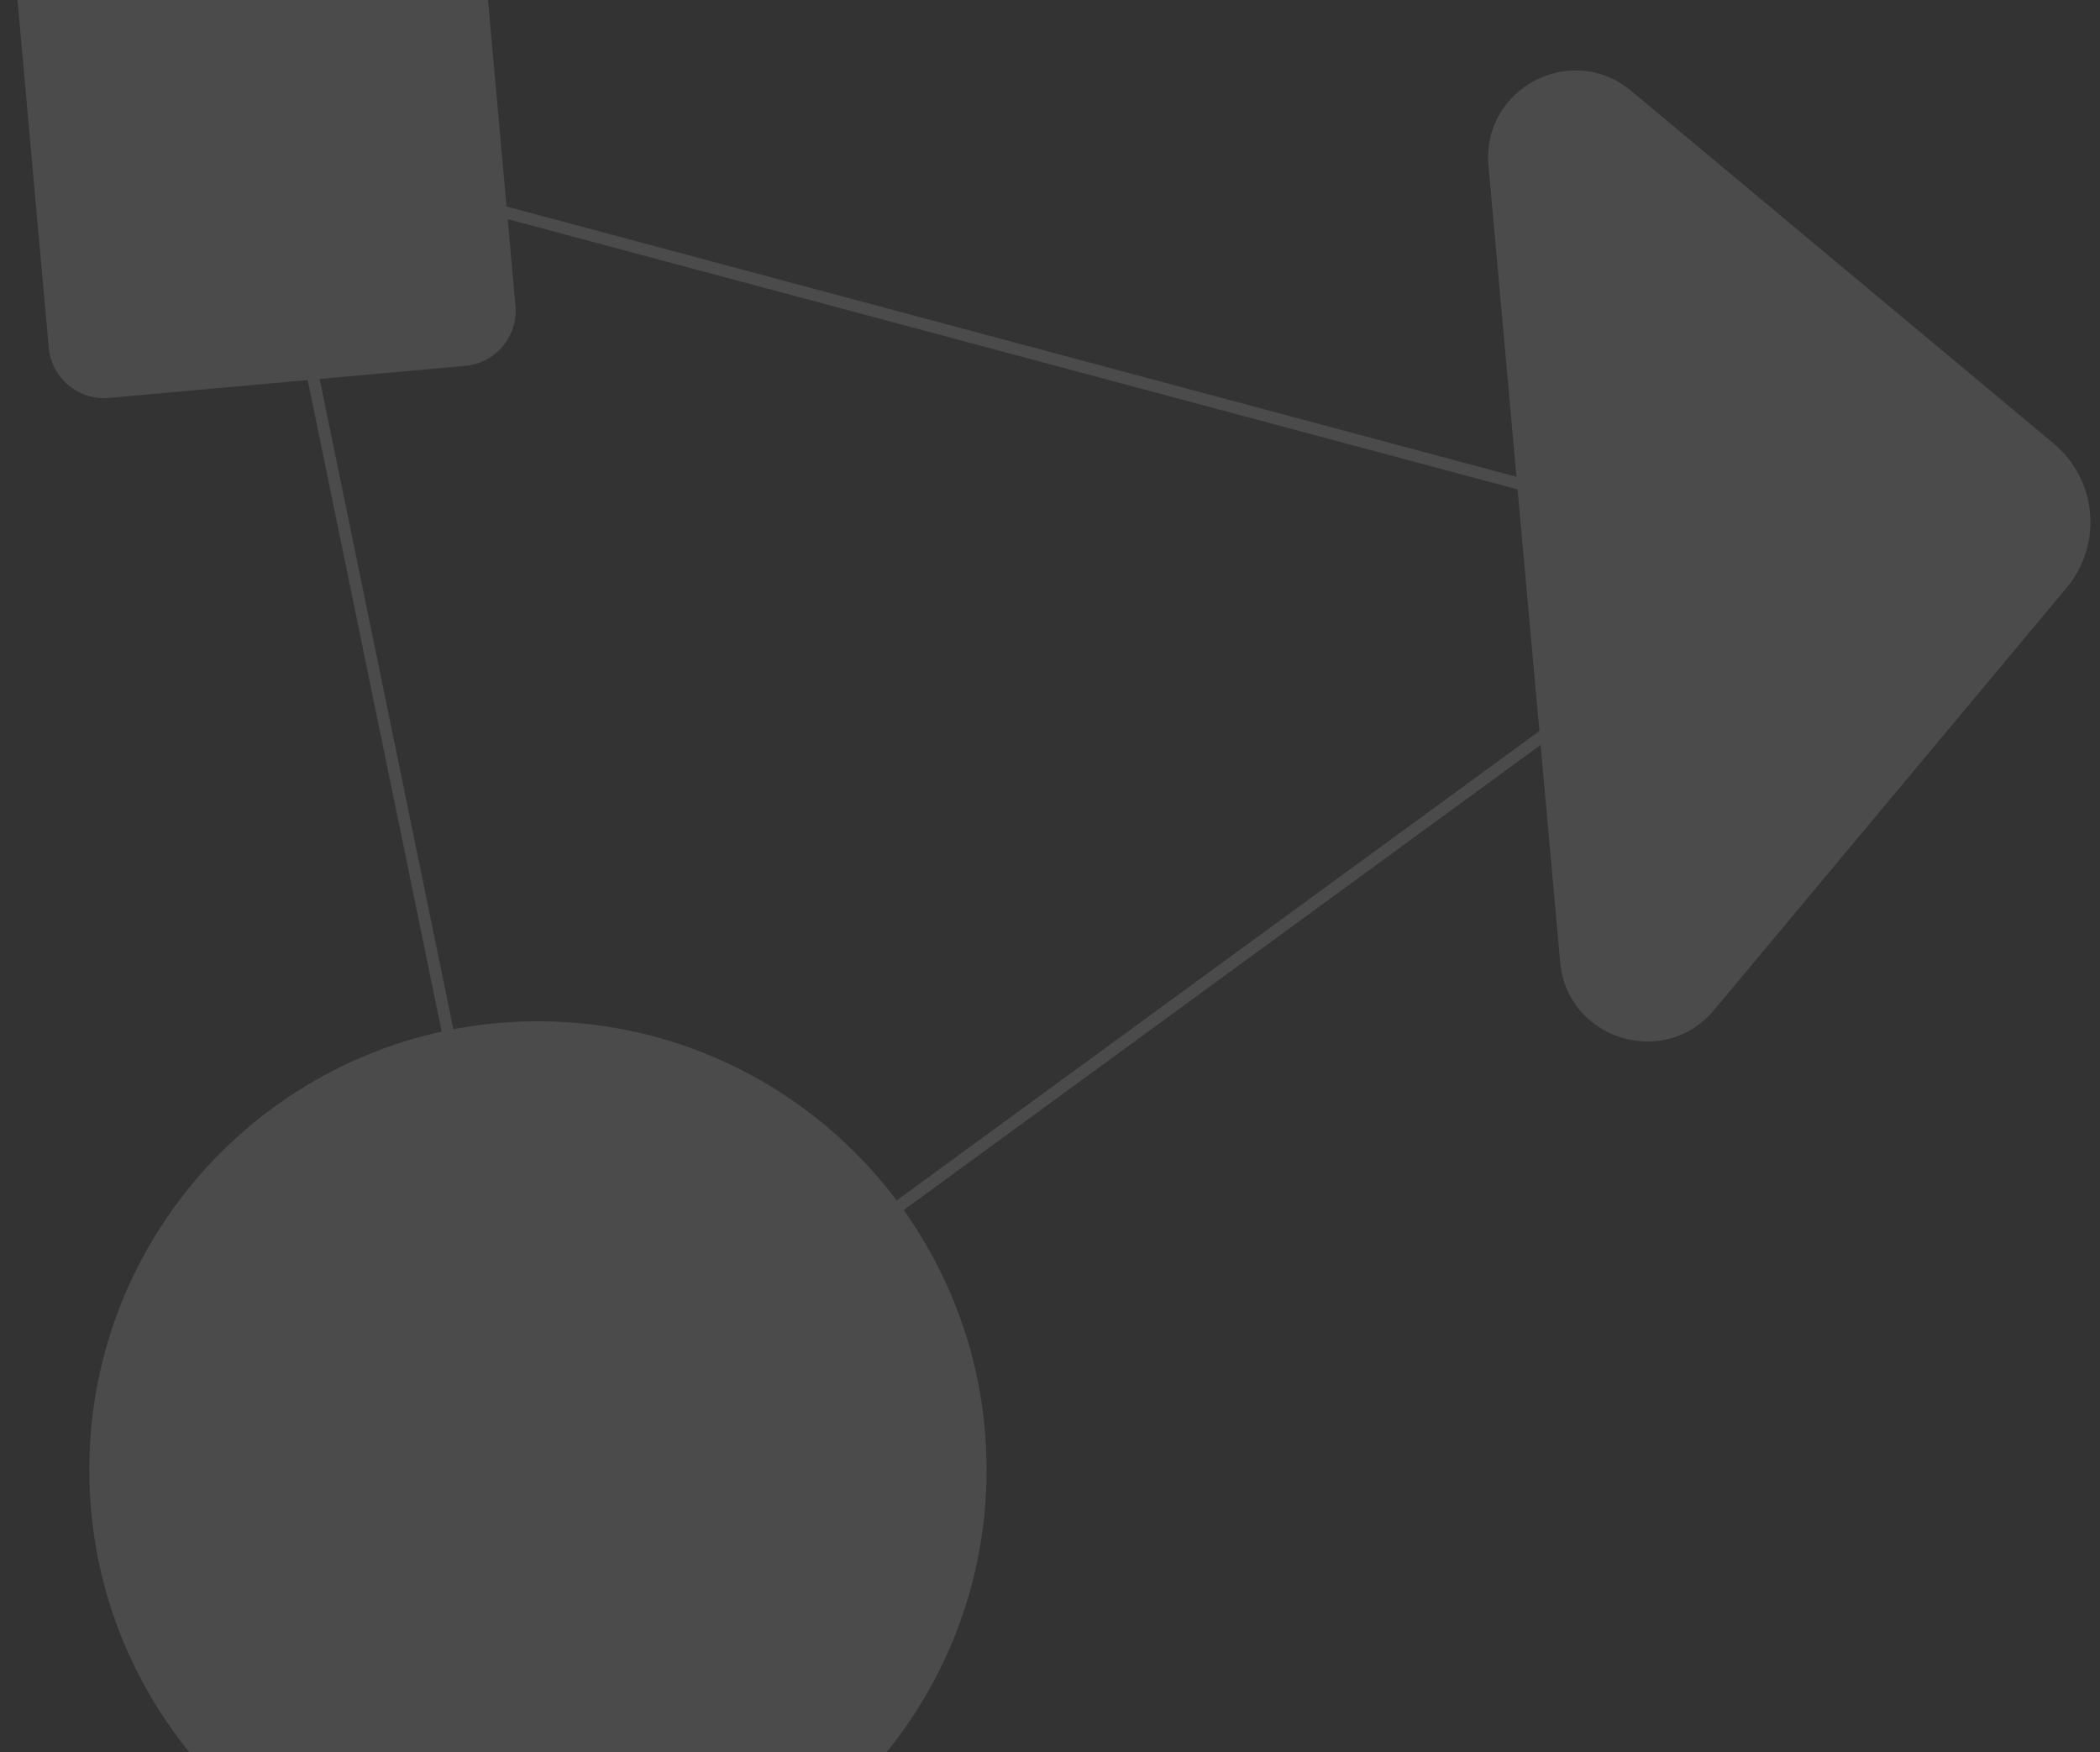
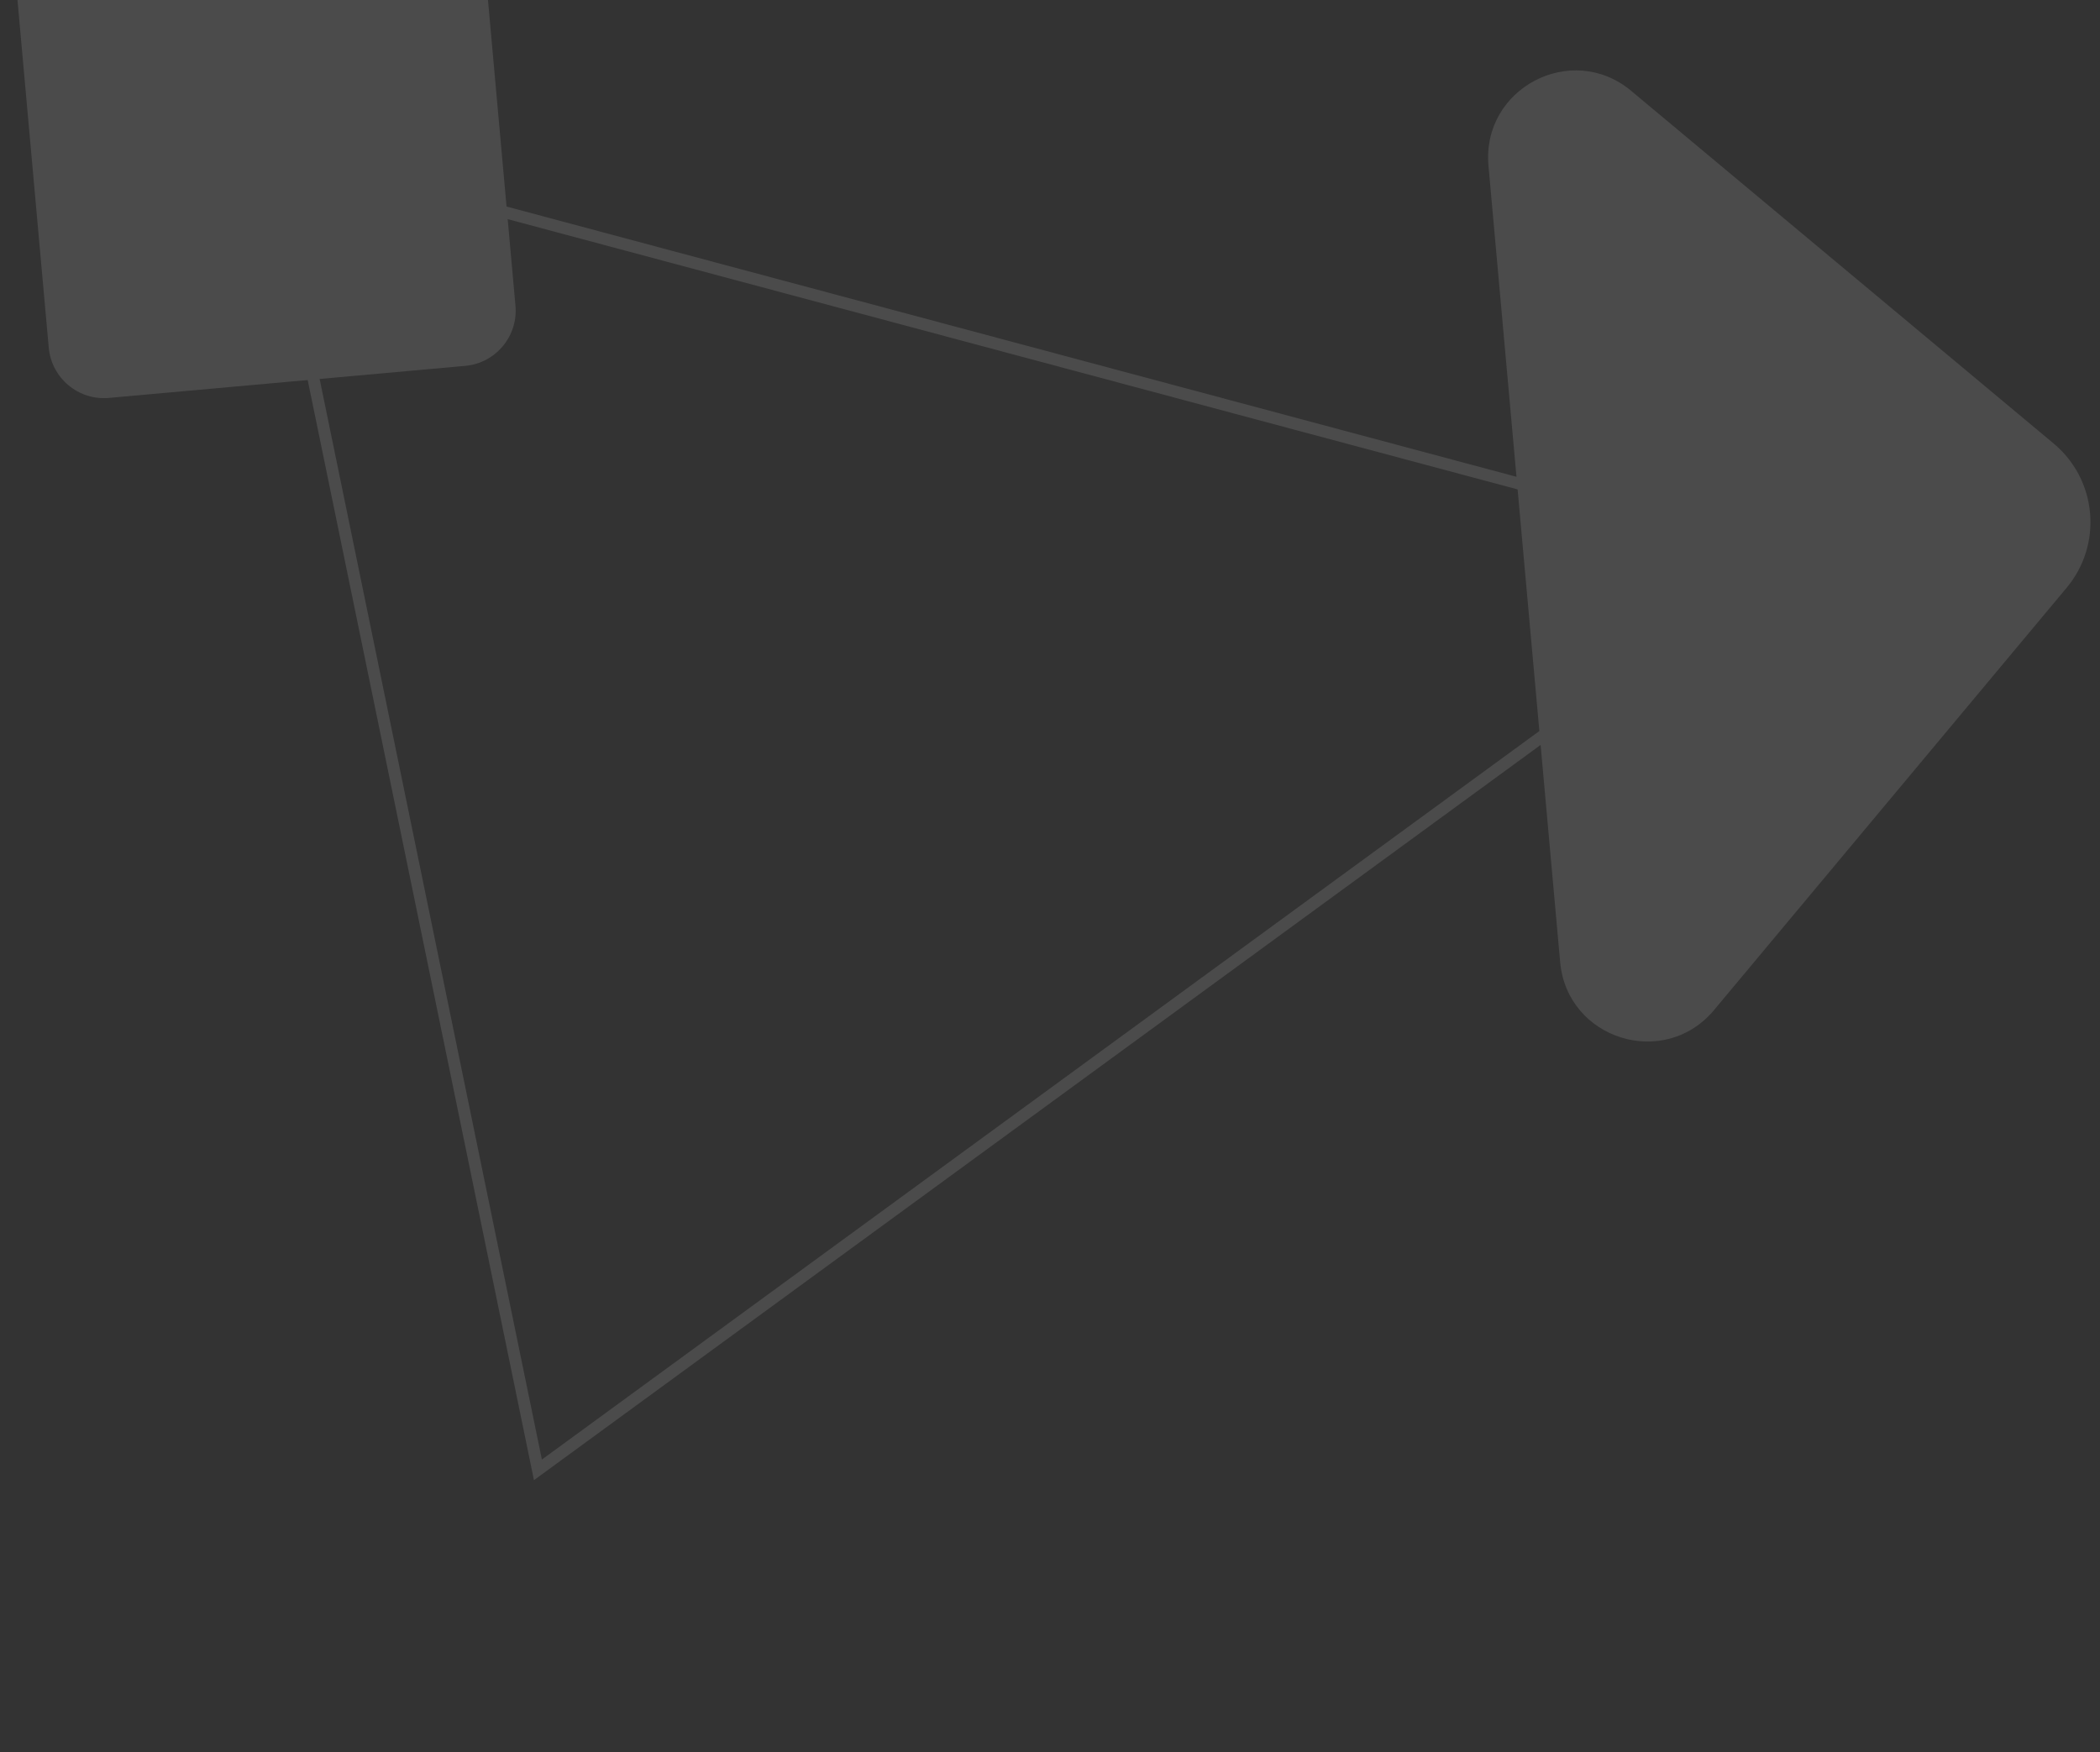
<svg xmlns="http://www.w3.org/2000/svg" width="139" height="116" viewBox="0 0 139 116" fill="none">
  <rect x="0" y="0" width="139" height="116" fill="#333333" stroke="none" />
  <g opacity="0.12">
    <path d="M35.342 97.986L35.219 97.384L17.1 9.275L119.33 36.637L35.342 97.986ZM18.13 10.368L35.868 96.622L117.53 36.97L18.13 10.366V10.368Z" fill="white" />
    <path d="M107.969 6.015C116.842 13.422 129.075 23.634 135.933 29.361C138.808 31.76 139.193 36.035 136.793 38.909L113.452 66.867C110.154 70.816 103.727 68.808 103.267 63.684L98.523 10.972C98.063 5.848 104.022 2.719 107.971 6.015H107.969Z" fill="white" />
-     <path d="M35.606 127C52.006 127 65.302 113.705 65.302 97.304C65.302 80.903 52.006 67.608 35.606 67.608C19.205 67.608 5.91 80.903 5.91 97.304C5.91 113.705 19.205 127 35.606 127Z" fill="white" />
    <path d="M4.431 -4.55L28.015 -6.671C30.032 -6.853 31.816 -5.363 31.998 -3.346L34.119 20.238C34.3 22.254 32.81 24.039 30.794 24.22L7.21 26.342C5.193 26.523 3.409 25.033 3.227 23.017L1.106 -0.567C0.925 -2.584 2.415 -4.369 4.431 -4.55Z" fill="white" />
  </g>
</svg>